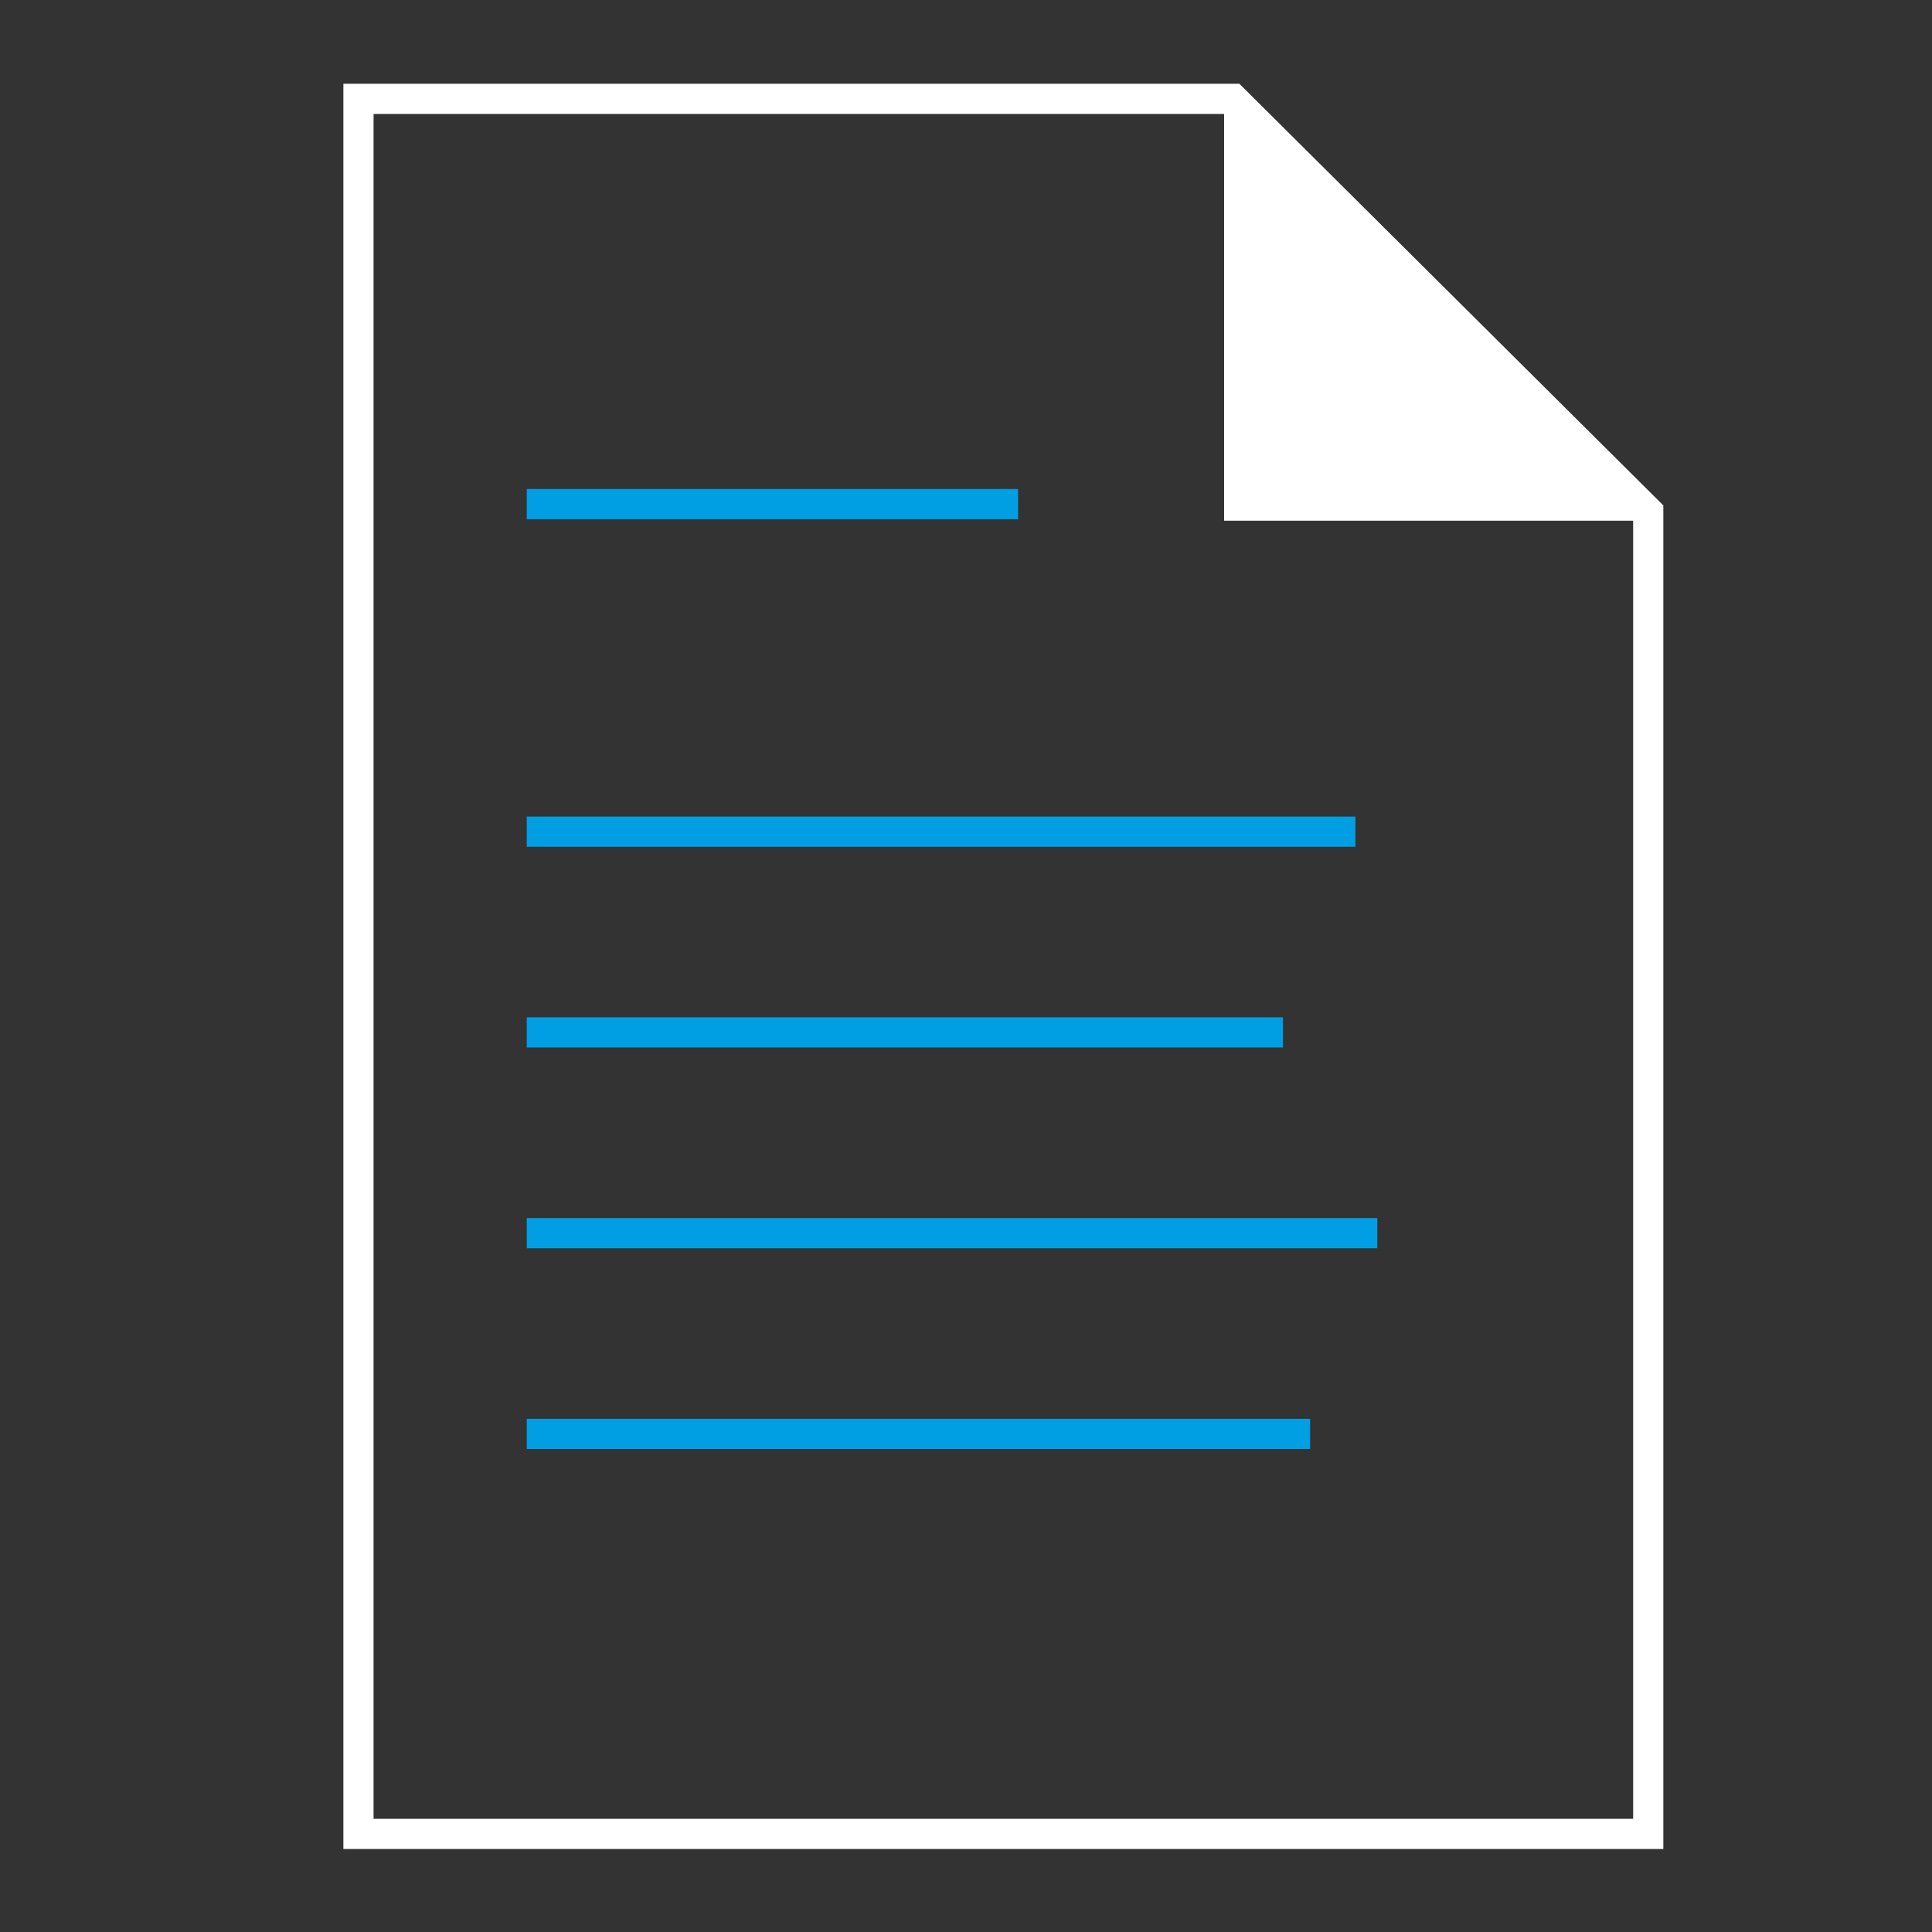
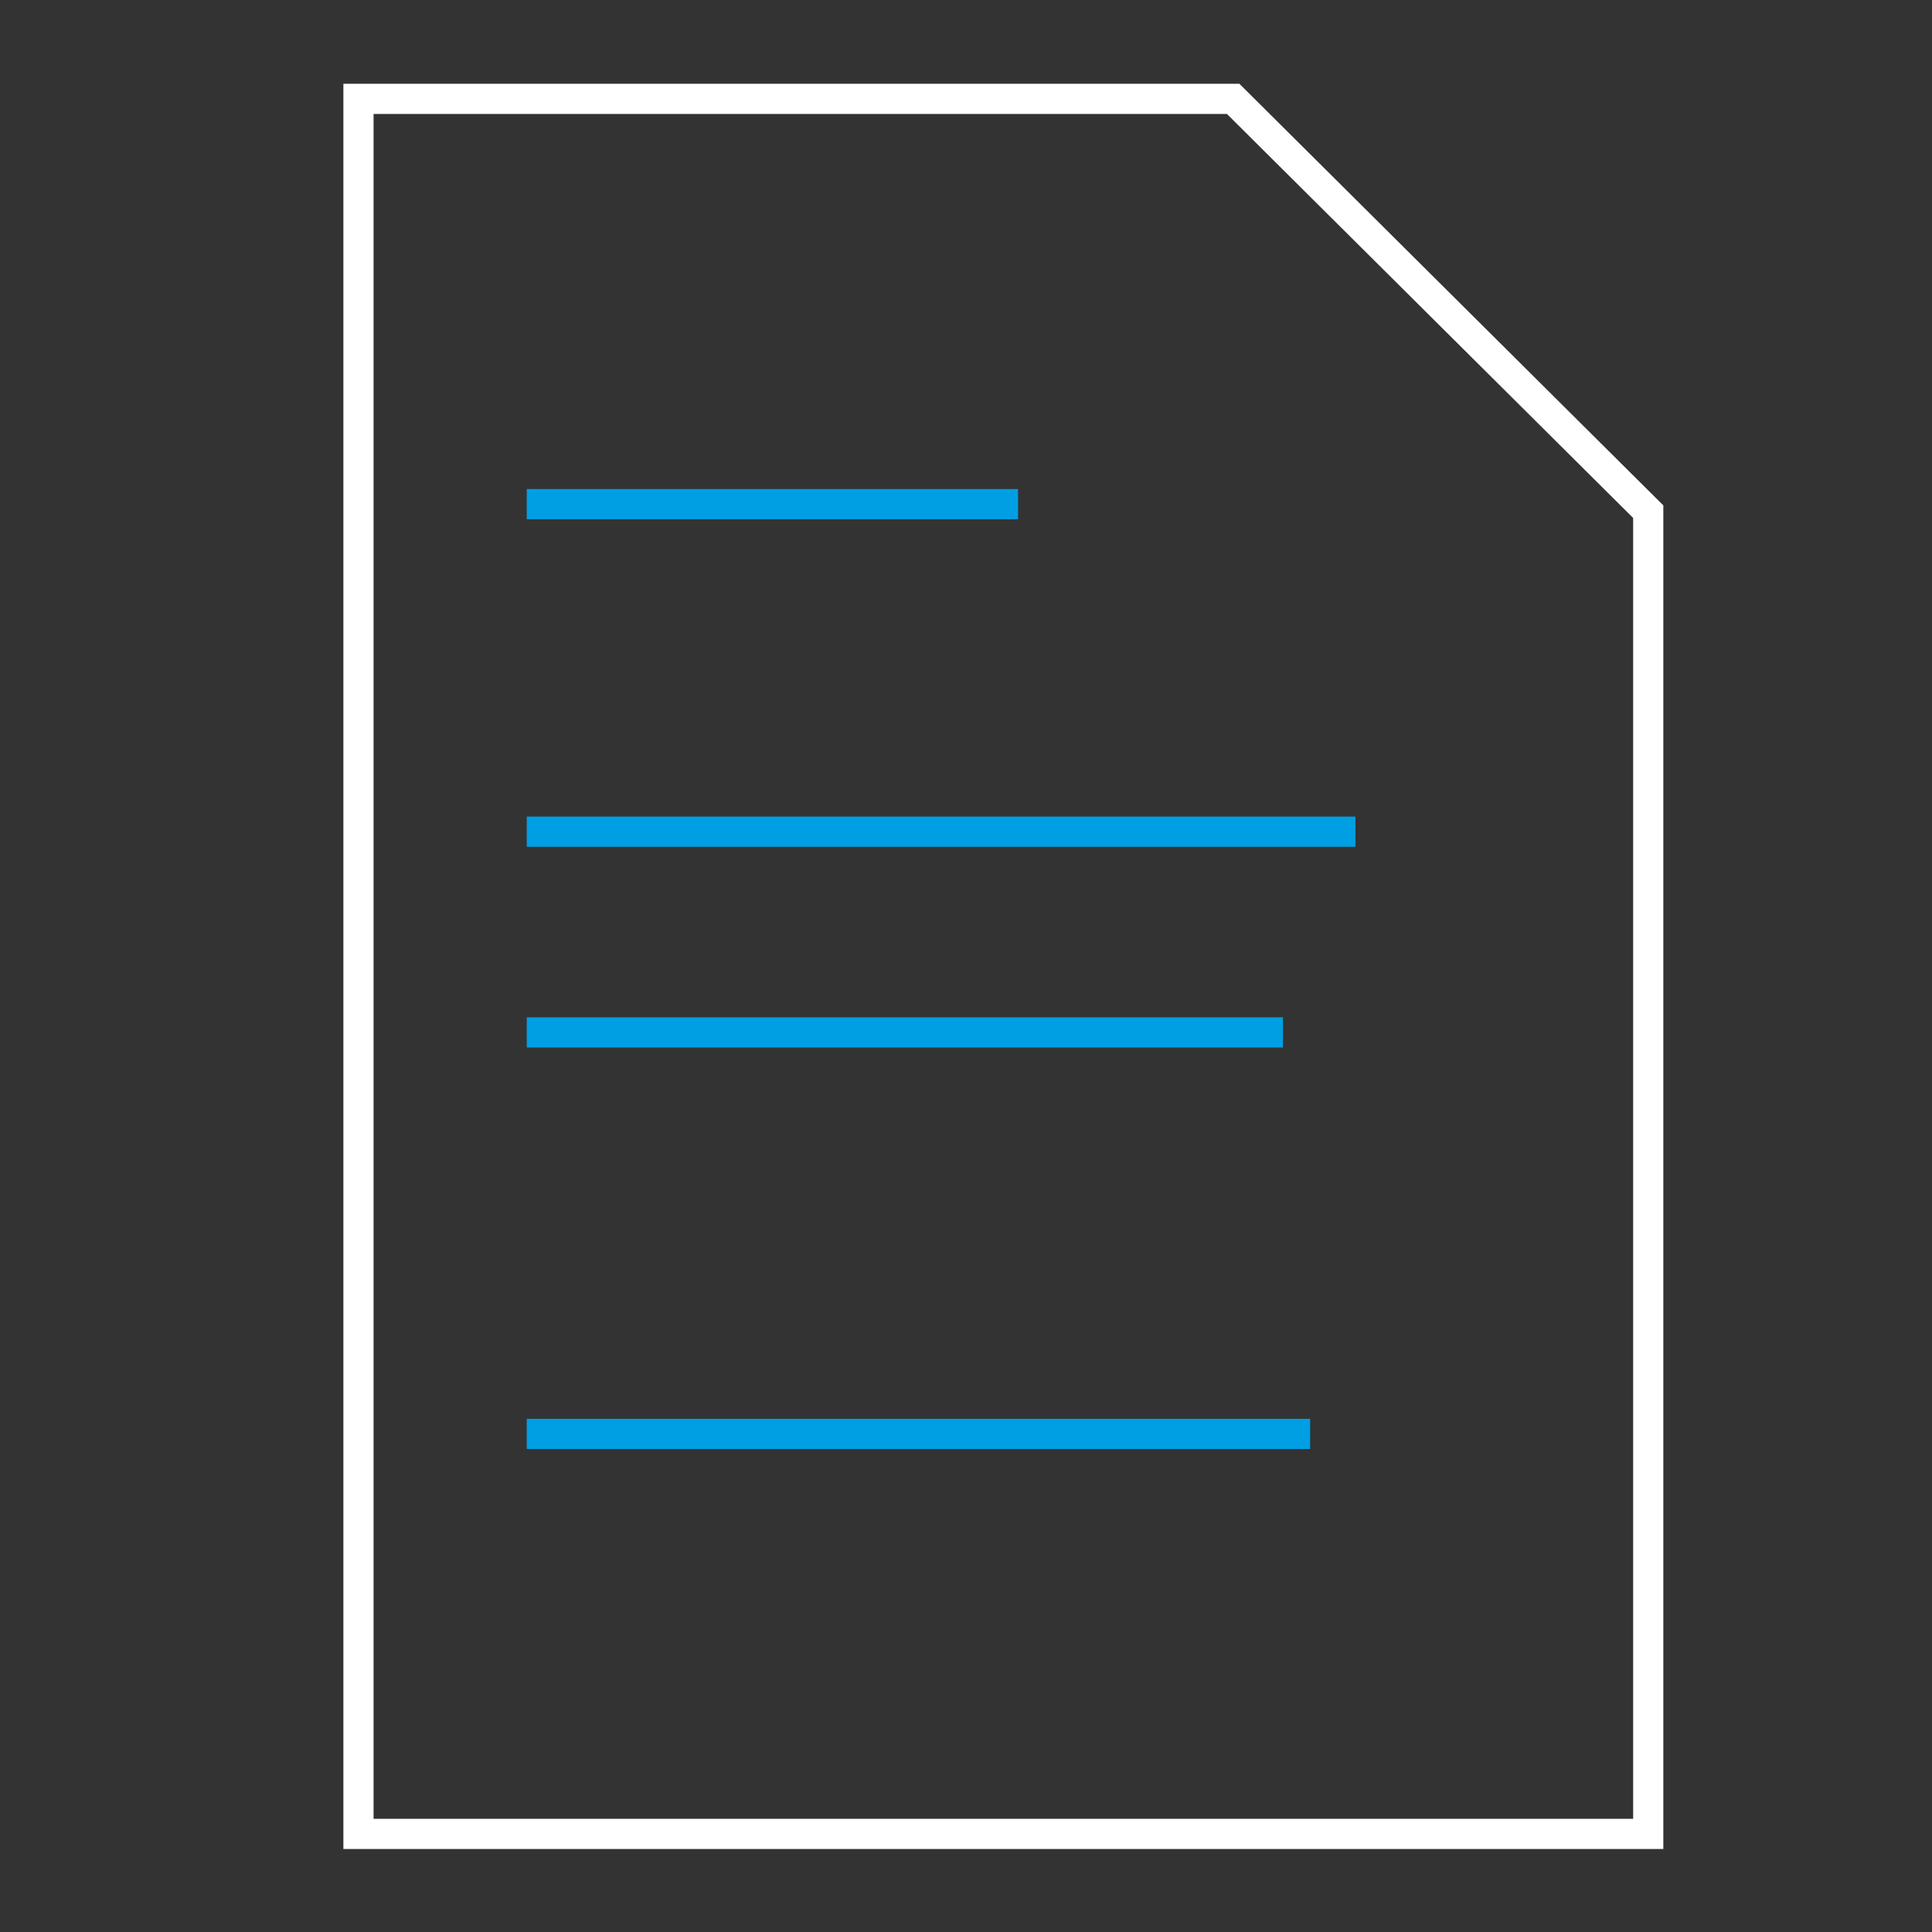
<svg xmlns="http://www.w3.org/2000/svg" version="1.1" id="Guidelines" x="0" y="0" viewBox="0 0 256 256" xml:space="preserve">
  <rect x="0" y="0" width="256" height="256" fill="#333333" stroke="none" />
  <style>.st2{fill:none;stroke:#009fe3;stroke-width:4;stroke-linejoin:round}</style>
  <path fill="none" stroke="#fff" stroke-width="4" stroke-miterlimit="10" d="M218.4 243H47.5V13.1h115.9l55 54.7z" />
-   <path fill="#fff" d="M162.2 69h56.2l-56.2-55.9z" />
-   <path class="st2" d="M134.9 66.8H69.8M179.6 110.2H69.8M173.6 190H69.8M170 136.8H69.8M182.5 163.4H69.8" />
+   <path class="st2" d="M134.9 66.8H69.8M179.6 110.2H69.8M173.6 190H69.8M170 136.8H69.8H69.8" />
</svg>